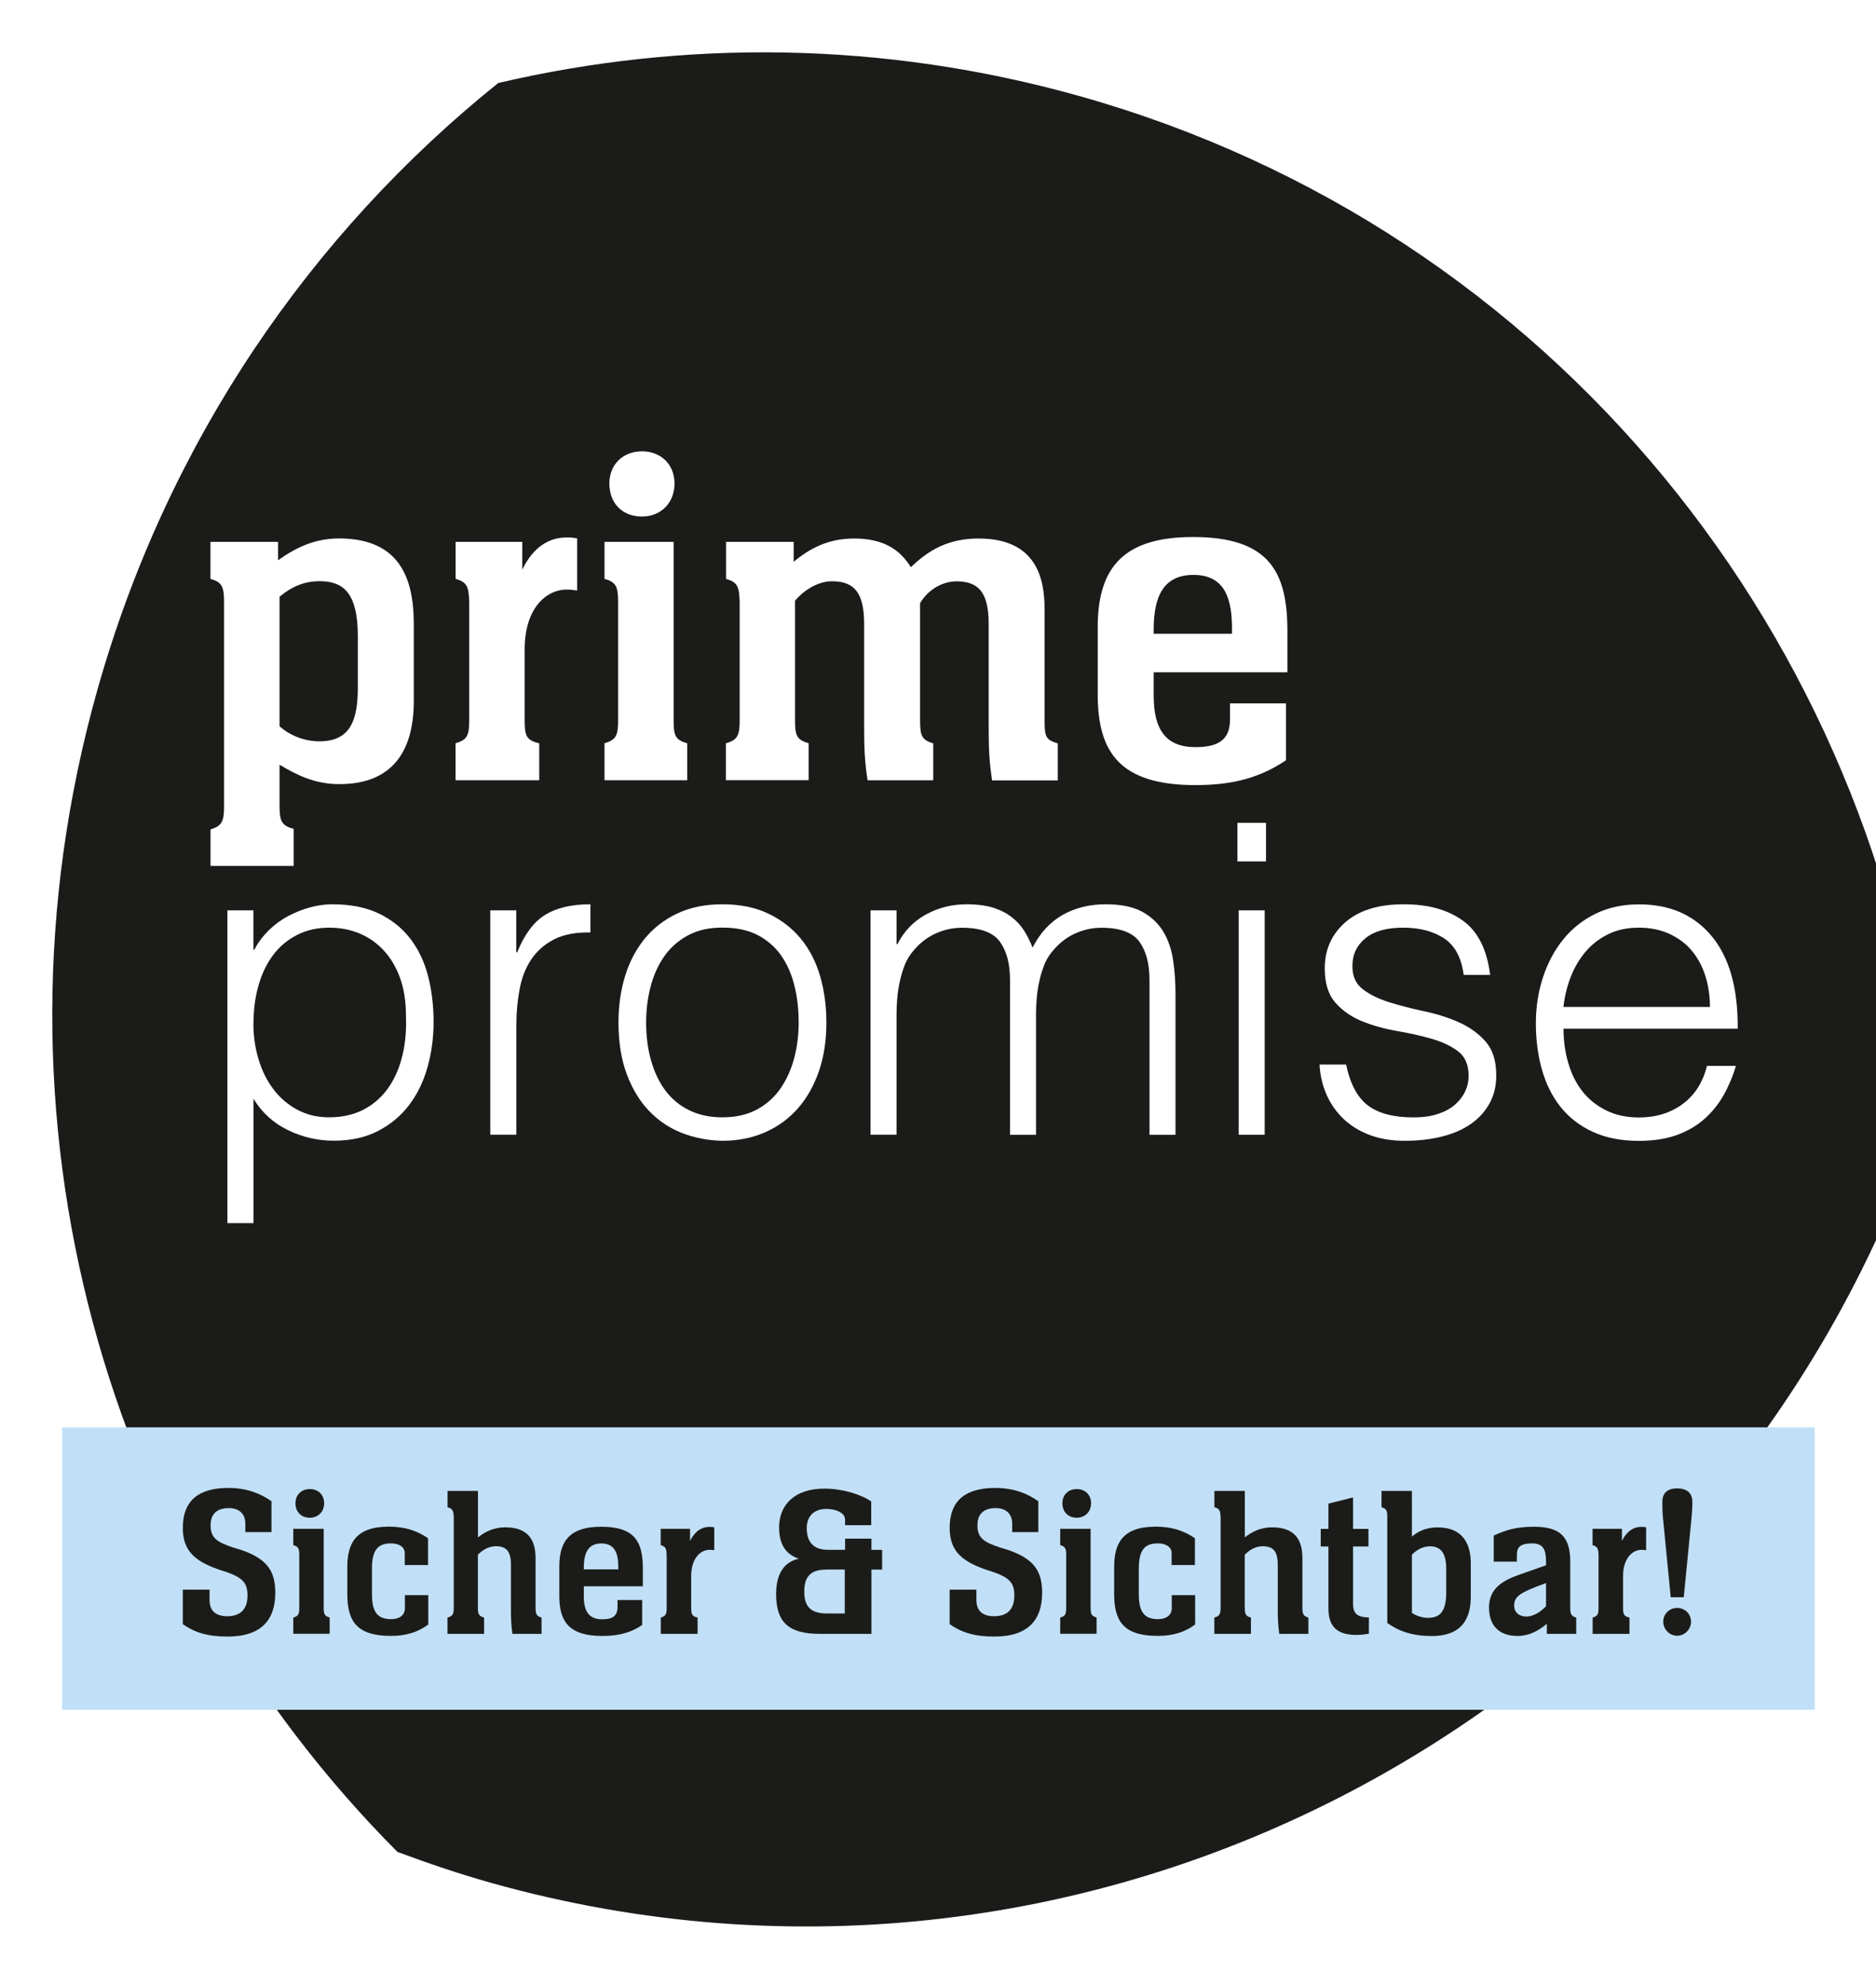
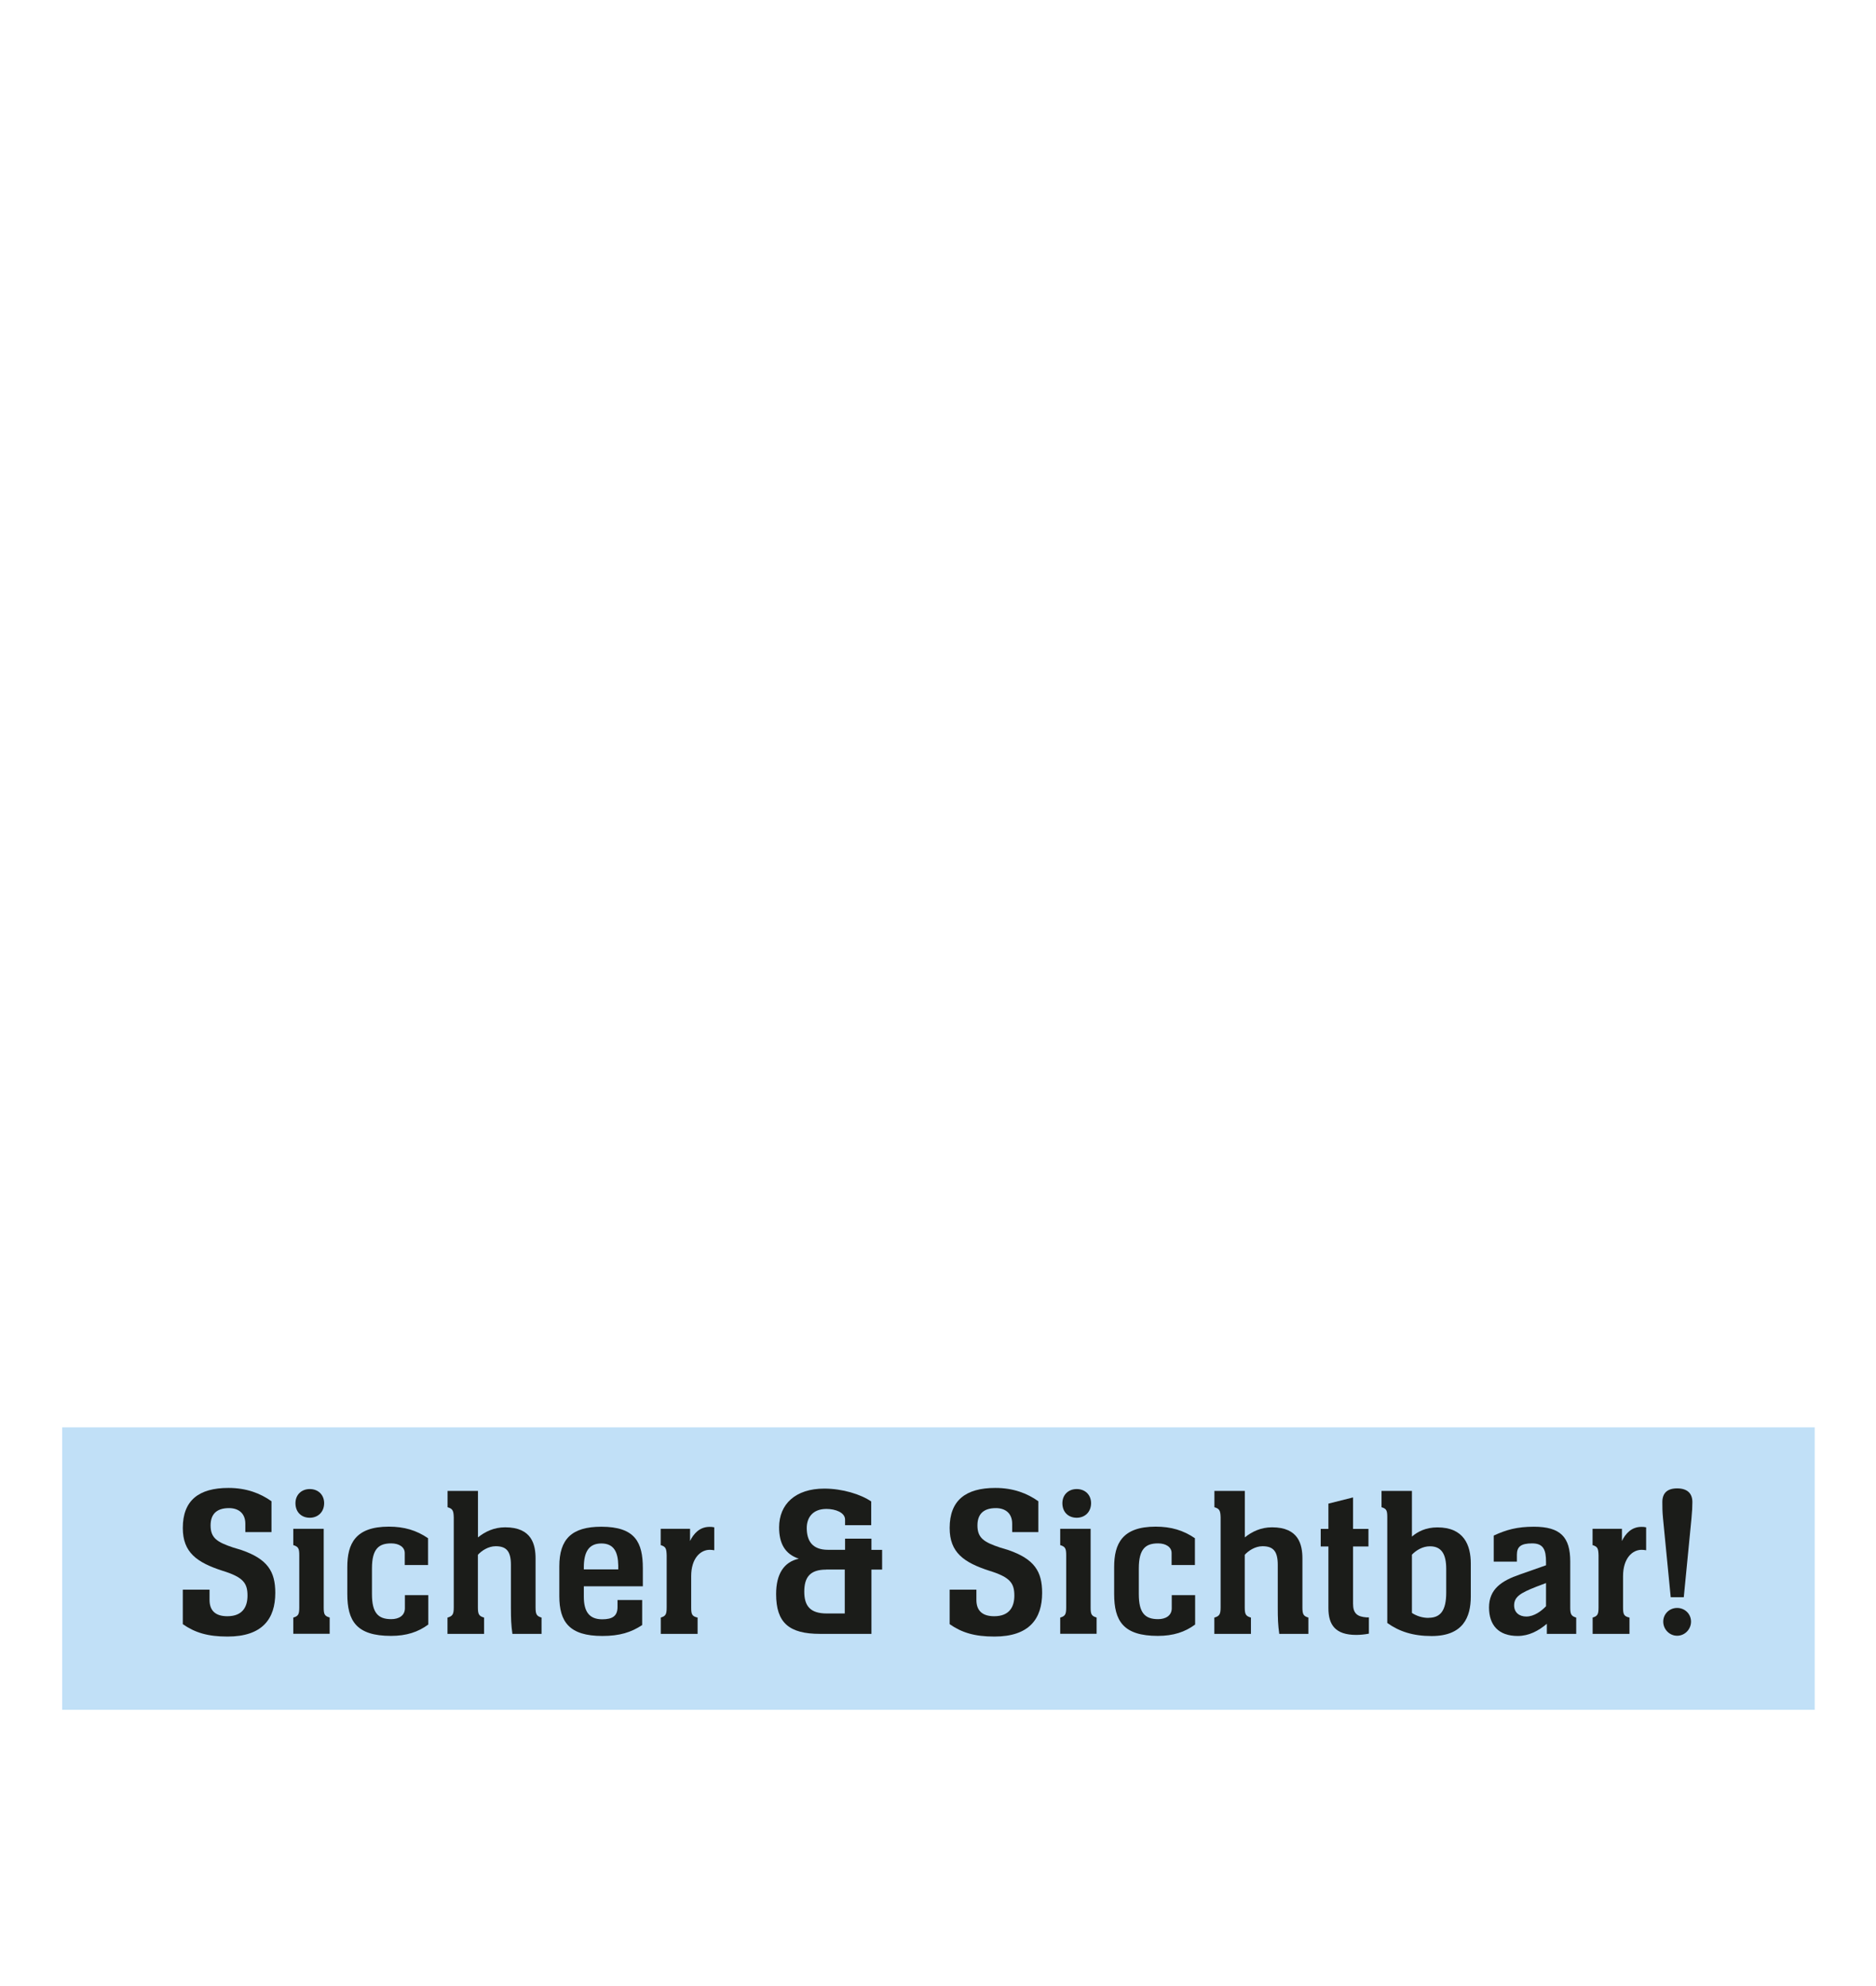
<svg xmlns="http://www.w3.org/2000/svg" viewBox="0 0 251.12 265.83">
  <filter id="a" filterUnits="userSpaceOnUse" height="281" width="282" x="-8.68" y="-8.17">
    <feOffset dx="7" dy="7" />
    <feGaussianBlur result="blur" stdDeviation="5" />
    <feFlood flood-opacity=".2" />
    <feComposite in2="blur" operator="in" />
    <feComposite in="SourceGraphic" />
  </filter>
  <g filter="url(#a)">
-     <path d="m251.12 141.24c-6.61-62.5-49.95-117.49-113.65-135.39-26.29-7.38-52.89-7.56-77.78-1.74-25.02 20.1-44.31 47.96-53.69 81.34-16.12 57.41 1.2 116.23 40.2 155.39 4.08 1.52 8.23 2.93 12.49 4.13 81.46 22.88 166.1-23.36 192.43-103.74" fill="#1b1c19" />
-   </g>
+     </g>
  <path d="m28.17 111c1.56-.46 1.82-1.11 1.82-3.06v-27.35c0-2.08-.26-2.67-1.82-3.12v-4.95h9.05v2.47c2.67-1.95 5.27-2.93 8.14-2.93 8.01 0 10.03 5.14 10.03 11.46v10.29c0 6.64-2.8 11.13-9.96 11.13-3.32 0-5.73-1.24-8.01-2.6v5.47c0 2.08.26 2.67 1.89 3.12v4.95h-11.13v-4.88zm9.25-13.81c1.37 1.24 3.32 2.02 5.34 2.02 4.17 0 5.14-2.86 5.14-7.23v-6.84c0-6.05-2.15-7.36-5.14-7.36-2.02 0-3.71.72-5.34 2.08v17.32z" fill="#fff" />
  <path d="m60.99 99.47c1.56-.46 1.82-1.04 1.82-3.12v-15.76c-.07-2.08-.26-2.67-1.82-3.12v-4.95h8.92v3.71c1.04-2.15 2.87-4.3 5.92-4.3.46 0 .85 0 1.43.13v6.97c-.52-.07-.85-.13-1.37-.13-2.86 0-5.66 2.6-5.66 8.01v9.44c0 2.08.2 2.73 1.95 3.12v4.95h-11.2v-4.95z" fill="#fff" />
  <path d="m80.92 99.47c1.56-.46 1.82-1.04 1.82-3.12v-15.76c0-2.08-.26-2.67-1.82-3.12v-4.95h9.25v23.83c0 2.08.2 2.67 1.82 3.12v4.95h-11.07zm5.01-30.34c-2.54 0-4.36-1.69-4.36-4.43 0-2.54 1.82-4.3 4.36-4.3s4.36 1.76 4.36 4.3c0 2.67-1.89 4.43-4.36 4.43z" fill="#fff" />
  <path d="m97.19 99.47c1.56-.46 1.82-1.04 1.82-3.12v-15.82c-.07-2.02-.26-2.6-1.82-3.06v-4.95h9.05v2.67c2.15-1.82 4.69-3.12 8.07-3.12 3.91 0 6.12 1.43 7.62 3.84 2.41-2.34 5.08-3.84 9.05-3.84 7.81 0 8.85 5.4 8.85 9.51v15.04c0 2.08.26 2.41 1.76 2.87v4.95h-8.79c-.39-2.73-.46-3.97-.46-7.62v-13.35c0-4.1-1.3-5.67-4.3-5.67-2.02 0-3.91 1.24-4.88 2.93v15.63c0 2.08.2 2.67 1.76 3.12v4.95h-8.79c-.39-2.54-.46-4.3-.46-7.49v-13.48c0-4.1-1.3-5.67-4.3-5.67-2.08 0-3.97 1.43-4.95 2.6v15.95c0 2.08.2 2.67 1.82 3.12v4.95h-11.07v-4.95z" fill="#fff" />
  <path d="m154.43 89.97v3.12c0 4.56 1.63 6.9 5.6 6.9 3.12 0 4.62-1.04 4.62-3.71v-2.15h7.49v7.62c-3.32 2.21-6.84 3.32-12.11 3.32-10.03 0-13.09-4.3-13.09-12.11v-9.05c0-8.27 3.78-12.04 12.76-12.04 10.35 0 12.63 4.82 12.63 12.63v5.47h-17.91zm10.48-5.15v-1.17c-.07-4.04-1.3-6.71-5.14-6.71s-5.34 2.6-5.34 7.29v.59z" fill="#fff" />
  <path d="m33.92 163.69h-3.48v-41.86h3.48v5.28h.12c.5-.97 1.15-1.83 1.94-2.61.79-.77 1.66-1.41 2.61-1.91s1.92-.89 2.93-1.16c1-.27 1.99-.41 2.96-.41 2.44 0 4.5.41 6.2 1.22s3.1 1.92 4.2 3.33 1.9 3.08 2.41 5.01c.5 1.93.75 4 .75 6.2 0 2.09-.27 4.1-.81 6.03s-1.36 3.62-2.46 5.07-2.49 2.61-4.17 3.48-3.66 1.3-5.94 1.3c-2.13 0-4.17-.47-6.12-1.42s-3.49-2.35-4.61-4.2v16.64zm0-26.73c0 1.7.23 3.31.7 4.84.46 1.53 1.13 2.86 2 4s1.93 2.05 3.19 2.72c1.26.68 2.68 1.01 4.26 1.01 1.78 0 3.33-.36 4.67-1.07 1.33-.71 2.42-1.69 3.28-2.93.85-1.24 1.47-2.68 1.86-4.32s.54-3.41.46-5.3c0-1.89-.26-3.57-.78-5.01s-1.25-2.68-2.17-3.68-2.01-1.77-3.25-2.29-2.59-.78-4.06-.78c-1.62 0-3.07.33-4.35.99s-2.34 1.56-3.19 2.7-1.5 2.49-1.94 4.06c-.45 1.56-.67 3.26-.67 5.07z" fill="#fff" />
  <path d="m69.11 151.86h-3.48v-30.03h3.48v5.62h.12c.97-2.4 2.21-4.07 3.74-5.01 1.53-.95 3.55-1.42 6.06-1.42v3.77c-1.97-.04-3.59.27-4.87.93s-2.29 1.55-3.04 2.67-1.28 2.44-1.56 3.97c-.29 1.53-.44 3.12-.44 4.78v14.73z" fill="#fff" />
  <path d="m96.71 152.67c-1.93-.04-3.74-.39-5.42-1.04-1.68-.66-3.15-1.64-4.41-2.96-1.26-1.31-2.25-2.96-2.99-4.93-.73-1.97-1.1-4.27-1.1-6.9 0-2.2.29-4.26.87-6.17s1.45-3.58 2.61-5.01 2.61-2.56 4.35-3.39 3.77-1.25 6.09-1.25 4.41.42 6.14 1.25 3.19 1.95 4.35 3.36 2.02 3.08 2.58 5.01.84 4 .84 6.2c0 2.4-.33 4.56-.99 6.49s-1.59 3.59-2.81 4.99c-1.22 1.39-2.69 2.46-4.41 3.22-1.72.75-3.62 1.13-5.71 1.13zm10.2-15.82c0-1.78-.19-3.44-.58-4.99s-.99-2.89-1.8-4.03-1.86-2.04-3.13-2.7c-1.28-.66-2.84-.99-4.7-.99s-3.37.36-4.67 1.07c-1.3.72-2.35 1.66-3.16 2.84s-1.41 2.53-1.8 4.06-.58 3.1-.58 4.72c0 1.86.22 3.57.67 5.13s1.09 2.91 1.94 4.03 1.91 1.99 3.19 2.61 2.74.93 4.41.93c1.82 0 3.37-.36 4.67-1.07 1.29-.71 2.35-1.67 3.16-2.87s1.41-2.55 1.8-4.06.58-3.07.58-4.7z" fill="#fff" />
  <path d="m120.01 151.86h-3.48v-30.03h3.48v4.52h.12c.89-1.74 2.16-3.06 3.83-3.97 1.66-.91 3.48-1.36 5.45-1.36 1.39 0 2.57.16 3.54.46.97.31 1.79.72 2.46 1.25.68.52 1.24 1.13 1.68 1.83s.82 1.45 1.13 2.26c1-1.97 2.35-3.43 4.03-4.38s3.6-1.42 5.77-1.42c2.05 0 3.68.34 4.9 1.01 1.22.68 2.15 1.57 2.81 2.67s1.09 2.37 1.3 3.8.32 2.9.32 4.41v18.96h-3.48v-20.75c0-2.16-.46-3.86-1.36-5.1-.91-1.24-2.6-1.86-5.07-1.86-1.28 0-2.5.28-3.68.84s-2.21 1.42-3.1 2.58c-.39.5-.71 1.09-.96 1.77s-.46 1.38-.61 2.12c-.16.74-.26 1.47-.32 2.2s-.09 1.41-.09 2.03v16.17h-3.48v-20.75c0-2.16-.46-3.86-1.36-5.1-.91-1.24-2.6-1.86-5.07-1.86-1.28 0-2.5.28-3.68.84s-2.21 1.42-3.1 2.58c-.39.5-.71 1.09-.96 1.77s-.45 1.38-.61 2.12-.26 1.47-.32 2.2-.09 1.41-.09 2.03v16.17z" fill="#fff" />
  <path d="m165.64 115.28v-5.16h3.83v5.16zm.17 36.58v-30.03h3.48v30.03z" fill="#fff" />
-   <path d="m180.19 142.47c.54 2.59 1.52 4.42 2.93 5.48s3.43 1.59 6.06 1.59c1.28 0 2.38-.15 3.3-.46.93-.31 1.69-.72 2.29-1.25.6-.52 1.05-1.11 1.36-1.77s.46-1.35.46-2.09c0-1.47-.47-2.56-1.42-3.28-.95-.71-2.14-1.28-3.57-1.68-1.43-.41-2.98-.75-4.64-1.04s-3.21-.72-4.64-1.3-2.62-1.41-3.57-2.49-1.42-2.61-1.42-4.58c0-2.51.92-4.57 2.75-6.17s4.44-2.41 7.8-2.41 5.88.73 7.91 2.17 3.26 3.88 3.68 7.28h-3.54c-.31-2.32-1.19-3.95-2.64-4.9s-3.28-1.42-5.48-1.42-3.88.47-5.04 1.42-1.74 2.19-1.74 3.74c0 1.35.47 2.39 1.42 3.1.95.72 2.13 1.29 3.57 1.74 1.43.44 2.98.84 4.64 1.19s3.21.84 4.64 1.48 2.62 1.5 3.57 2.58 1.42 2.59 1.42 4.52c0 1.43-.31 2.7-.93 3.8s-1.47 2.02-2.55 2.75-2.37 1.29-3.86 1.65c-1.49.37-3.12.55-4.9.55s-3.35-.26-4.72-.78-2.54-1.25-3.51-2.17c-.97-.93-1.72-2.01-2.26-3.25s-.85-2.57-.93-4h3.54z" fill="#fff" />
  <path d="m209.29 137.66c0 1.62.21 3.16.64 4.61.42 1.45 1.05 2.71 1.88 3.77s1.88 1.91 3.16 2.55 2.74.96 4.41.96c2.28 0 4.23-.6 5.86-1.8 1.62-1.2 2.71-2.9 3.25-5.1h3.88c-.43 1.43-.99 2.75-1.68 3.97-.7 1.22-1.57 2.28-2.61 3.19s-2.28 1.61-3.71 2.12c-1.43.5-3.09.75-4.99.75-2.4 0-4.46-.41-6.2-1.22s-3.17-1.92-4.29-3.33-1.95-3.07-2.49-4.99c-.54-1.91-.81-3.97-.81-6.17s.32-4.27.96-6.2 1.54-3.62 2.72-5.07 2.62-2.59 4.32-3.42 3.63-1.25 5.8-1.25c4.14 0 7.38 1.42 9.74 4.26s3.52 6.97 3.48 12.38h-23.31zm19.6-2.9c0-1.47-.2-2.85-.61-4.15-.41-1.29-1.01-2.41-1.8-3.36s-1.79-1.7-2.99-2.26-2.57-.84-4.12-.84-2.91.29-4.09.87-2.18 1.35-3.01 2.32-1.5 2.09-2 3.36c-.5 1.28-.83 2.63-.99 4.06h19.59z" fill="#fff" />
-   <path d="m8.32 191.02h234.6v37.8h-234.6z" fill="#c1e0f7" />
+   <path d="m8.32 191.02h234.6v37.8h-234.6" fill="#c1e0f7" />
  <g fill="#1b1c19">
    <path d="m36.34 205.04h-3.5v-1.12c0-1.43-.95-2.09-2.18-2.09-1.75 0-2.47.89-2.47 2.32 0 1.69.89 2.24 3.01 2.95l1.12.34c3.5 1.21 4.53 2.87 4.53 5.73 0 3.47-1.72 5.85-6.39 5.85-2.64 0-4.36-.52-5.99-1.66v-4.62h3.58v1.38c0 1.46.83 2.18 2.38 2.18 2.09 0 2.7-1.32 2.7-2.75 0-1.66-.54-2.47-3.33-3.33-3.47-1.12-5.33-2.47-5.33-5.73 0-3.7 2.15-5.36 6.11-5.36 2.41 0 4.27.72 5.76 1.78z" />
    <path d="m39.26 216.48c.69-.2.8-.46.8-1.38v-6.94c0-.92-.11-1.17-.8-1.38v-2.18h4.07v10.49c0 .92.09 1.18.8 1.38v2.18h-4.87v-2.18zm2.21-13.36c-1.12 0-1.92-.75-1.92-1.95 0-1.12.8-1.89 1.92-1.89s1.92.77 1.92 1.89c0 1.18-.83 1.95-1.92 1.95z" />
    <path d="m57.3 209.45h-3.12v-1.61c0-.8-.77-1.29-1.81-1.29-1.63 0-2.58.69-2.58 3.35v3.44c0 2.52.83 3.35 2.58 3.35 1 0 1.83-.46 1.83-1.46v-1.75h3.13v3.93c-1.35 1-2.92 1.52-4.99 1.52-4.64 0-5.85-2.01-5.85-5.62v-3.58c0-3.12 1.06-5.42 5.56-5.42 2.06 0 3.7.49 5.25 1.55v3.58z" />
    <path d="m59.91 216.48c.69-.2.83-.46.83-1.38v-12.04c-.03-.89-.14-1.15-.83-1.35v-2.18h4.07v6.22c.95-.77 2.15-1.35 3.64-1.35 3.58 0 4.07 2.32 4.07 4.19v6.51c0 .92.12 1.18.8 1.38v2.18h-3.9c-.17-1.23-.2-2.01-.2-3.56v-5.68c0-1.81-.6-2.49-2.04-2.49-1 0-1.92.63-2.38 1.15v7.02c0 .92.12 1.18.83 1.38v2.18h-4.9v-2.18z" />
    <path d="m78.15 212.29v1.38c0 2.01.72 3.04 2.47 3.04 1.38 0 2.04-.46 2.04-1.63v-.95h3.3v3.35c-1.46.97-3.01 1.46-5.33 1.46-4.42 0-5.76-1.89-5.76-5.33v-3.99c0-3.64 1.66-5.3 5.62-5.3 4.56 0 5.56 2.12 5.56 5.56v2.41h-7.88zm4.61-2.26v-.52c-.03-1.78-.57-2.95-2.26-2.95s-2.35 1.15-2.35 3.21v.26h4.62z" />
    <path d="m88.44 216.48c.69-.2.8-.46.8-1.38v-6.94c-.03-.92-.11-1.17-.8-1.38v-2.18h3.93v1.63c.46-.95 1.26-1.89 2.61-1.89.2 0 .37 0 .63.06v3.07c-.23-.03-.37-.06-.6-.06-1.26 0-2.49 1.15-2.49 3.53v4.16c0 .92.09 1.21.86 1.38v2.18h-4.93v-2.18z" />
    <path d="m116.65 205.93v1.49h1.43v2.64h-1.43v8.6h-6.88c-4.16 0-5.88-1.49-5.88-5.33 0-2.7 1.06-4.3 3.04-4.73-1.89-.63-2.64-2.09-2.64-4.19 0-3.1 2.18-5.19 6.05-5.19 2.44 0 4.9.77 6.28 1.72v3.18h-3.5v-.75c0-.95-1.29-1.43-2.49-1.43-1.89 0-2.64 1.21-2.64 2.55 0 1.69.72 2.92 2.84 2.92h2.29v-1.49h3.53zm-6.07 4.13c-2.15 0-2.92 1.03-2.92 2.95s.8 2.92 3.01 2.92h2.41v-5.88h-2.49z" />
    <path d="m138.99 205.04h-3.5v-1.12c0-1.43-.95-2.09-2.18-2.09-1.75 0-2.47.89-2.47 2.32 0 1.69.89 2.24 3.01 2.95l1.12.34c3.5 1.21 4.53 2.87 4.53 5.73 0 3.47-1.72 5.85-6.39 5.85-2.64 0-4.36-.52-5.99-1.66v-4.62h3.58v1.38c0 1.46.83 2.18 2.38 2.18 2.09 0 2.7-1.32 2.7-2.75 0-1.66-.54-2.47-3.33-3.33-3.47-1.12-5.33-2.47-5.33-5.73 0-3.7 2.15-5.36 6.11-5.36 2.41 0 4.27.72 5.76 1.78z" />
    <path d="m141.92 216.48c.69-.2.8-.46.8-1.38v-6.94c0-.92-.11-1.17-.8-1.38v-2.18h4.07v10.49c0 .92.09 1.18.8 1.38v2.18h-4.87v-2.18zm2.21-13.36c-1.12 0-1.92-.75-1.92-1.95 0-1.12.8-1.89 1.92-1.89s1.92.77 1.92 1.89c0 1.18-.83 1.95-1.92 1.95z" />
    <path d="m159.95 209.45h-3.12v-1.61c0-.8-.77-1.29-1.81-1.29-1.63 0-2.58.69-2.58 3.35v3.44c0 2.52.83 3.35 2.58 3.35 1 0 1.83-.46 1.83-1.46v-1.75h3.13v3.93c-1.35 1-2.92 1.52-4.99 1.52-4.64 0-5.85-2.01-5.85-5.62v-3.58c0-3.12 1.06-5.42 5.56-5.42 2.06 0 3.7.49 5.25 1.55v3.58z" />
    <path d="m162.56 216.48c.69-.2.83-.46.83-1.38v-12.04c-.03-.89-.14-1.15-.83-1.35v-2.18h4.07v6.22c.95-.77 2.15-1.35 3.64-1.35 3.58 0 4.07 2.32 4.07 4.19v6.51c0 .92.12 1.18.8 1.38v2.18h-3.9c-.17-1.23-.2-2.01-.2-3.56v-5.68c0-1.81-.6-2.49-2.04-2.49-1 0-1.92.63-2.38 1.15v7.02c0 .92.12 1.18.83 1.38v2.18h-4.9v-2.18z" />
    <path d="m181.12 204.61h2.06v2.35h-2.06v7.68c0 1.29.57 1.72 1.78 1.81h.34v2.18c-.54.11-1.18.17-1.69.17-2.81 0-3.73-1.35-3.73-3.58v-8.26h-1.03v-2.35h1.03v-3.38l3.3-.83z" />
    <path d="m189 205.64c.77-.66 1.86-1.23 3.41-1.23 3.53 0 4.47 2.35 4.47 4.85v4.39c0 2.78-1.03 5.3-5.25 5.3-2.47 0-4.33-.6-5.93-1.75v-14.14c0-.89-.09-1.15-.77-1.35v-2.18h4.07zm2.21 10.87c1.58 0 2.38-.92 2.38-3.38v-3.15c0-1.95-.6-3.04-2.18-3.04-.97 0-1.83.52-2.41 1.12v7.8c.66.43 1.43.66 2.21.66z" />
    <path d="m199.96 205.5c1.66-.77 3.12-1.18 5.36-1.18 3.58 0 4.87 1.41 4.87 4.65v6.13c0 .92.12 1.18.8 1.38v2.18h-3.93v-1.35c-1.12.95-2.41 1.63-3.9 1.63-2.58 0-3.84-1.46-3.84-3.81 0-2.47 1.69-3.58 4.13-4.42l3.5-1.23v-.43c0-1.63-.34-2.5-1.86-2.5s-2.04.46-2.04 1.52v.92h-3.1v-3.5zm5.62 6.88c-2.04.8-2.9 1.32-2.9 2.47 0 .95.69 1.49 1.63 1.49 1.06 0 2.04-.75 2.64-1.38v-3.1l-1.38.52z" />
    <path d="m213.18 216.48c.69-.2.8-.46.8-1.38v-6.94c-.03-.92-.11-1.17-.8-1.38v-2.18h3.93v1.63c.46-.95 1.26-1.89 2.61-1.89.2 0 .37 0 .63.06v3.07c-.23-.03-.37-.06-.6-.06-1.26 0-2.49 1.15-2.49 3.53v4.16c0 .92.09 1.21.86 1.38v2.18h-4.93v-2.18z" />
    <path d="m222.61 203.2c-.09-.95-.09-1.52-.09-2.18 0-1.2.66-1.83 1.98-1.83s2.04.63 2.04 1.83c0 .57-.03 1.26-.12 2.18l-1.03 10.55h-1.75zm1.89 11.99c1.03 0 1.86.8 1.86 1.83s-.83 1.89-1.86 1.89-1.86-.86-1.86-1.89.83-1.83 1.86-1.83z" />
  </g>
</svg>